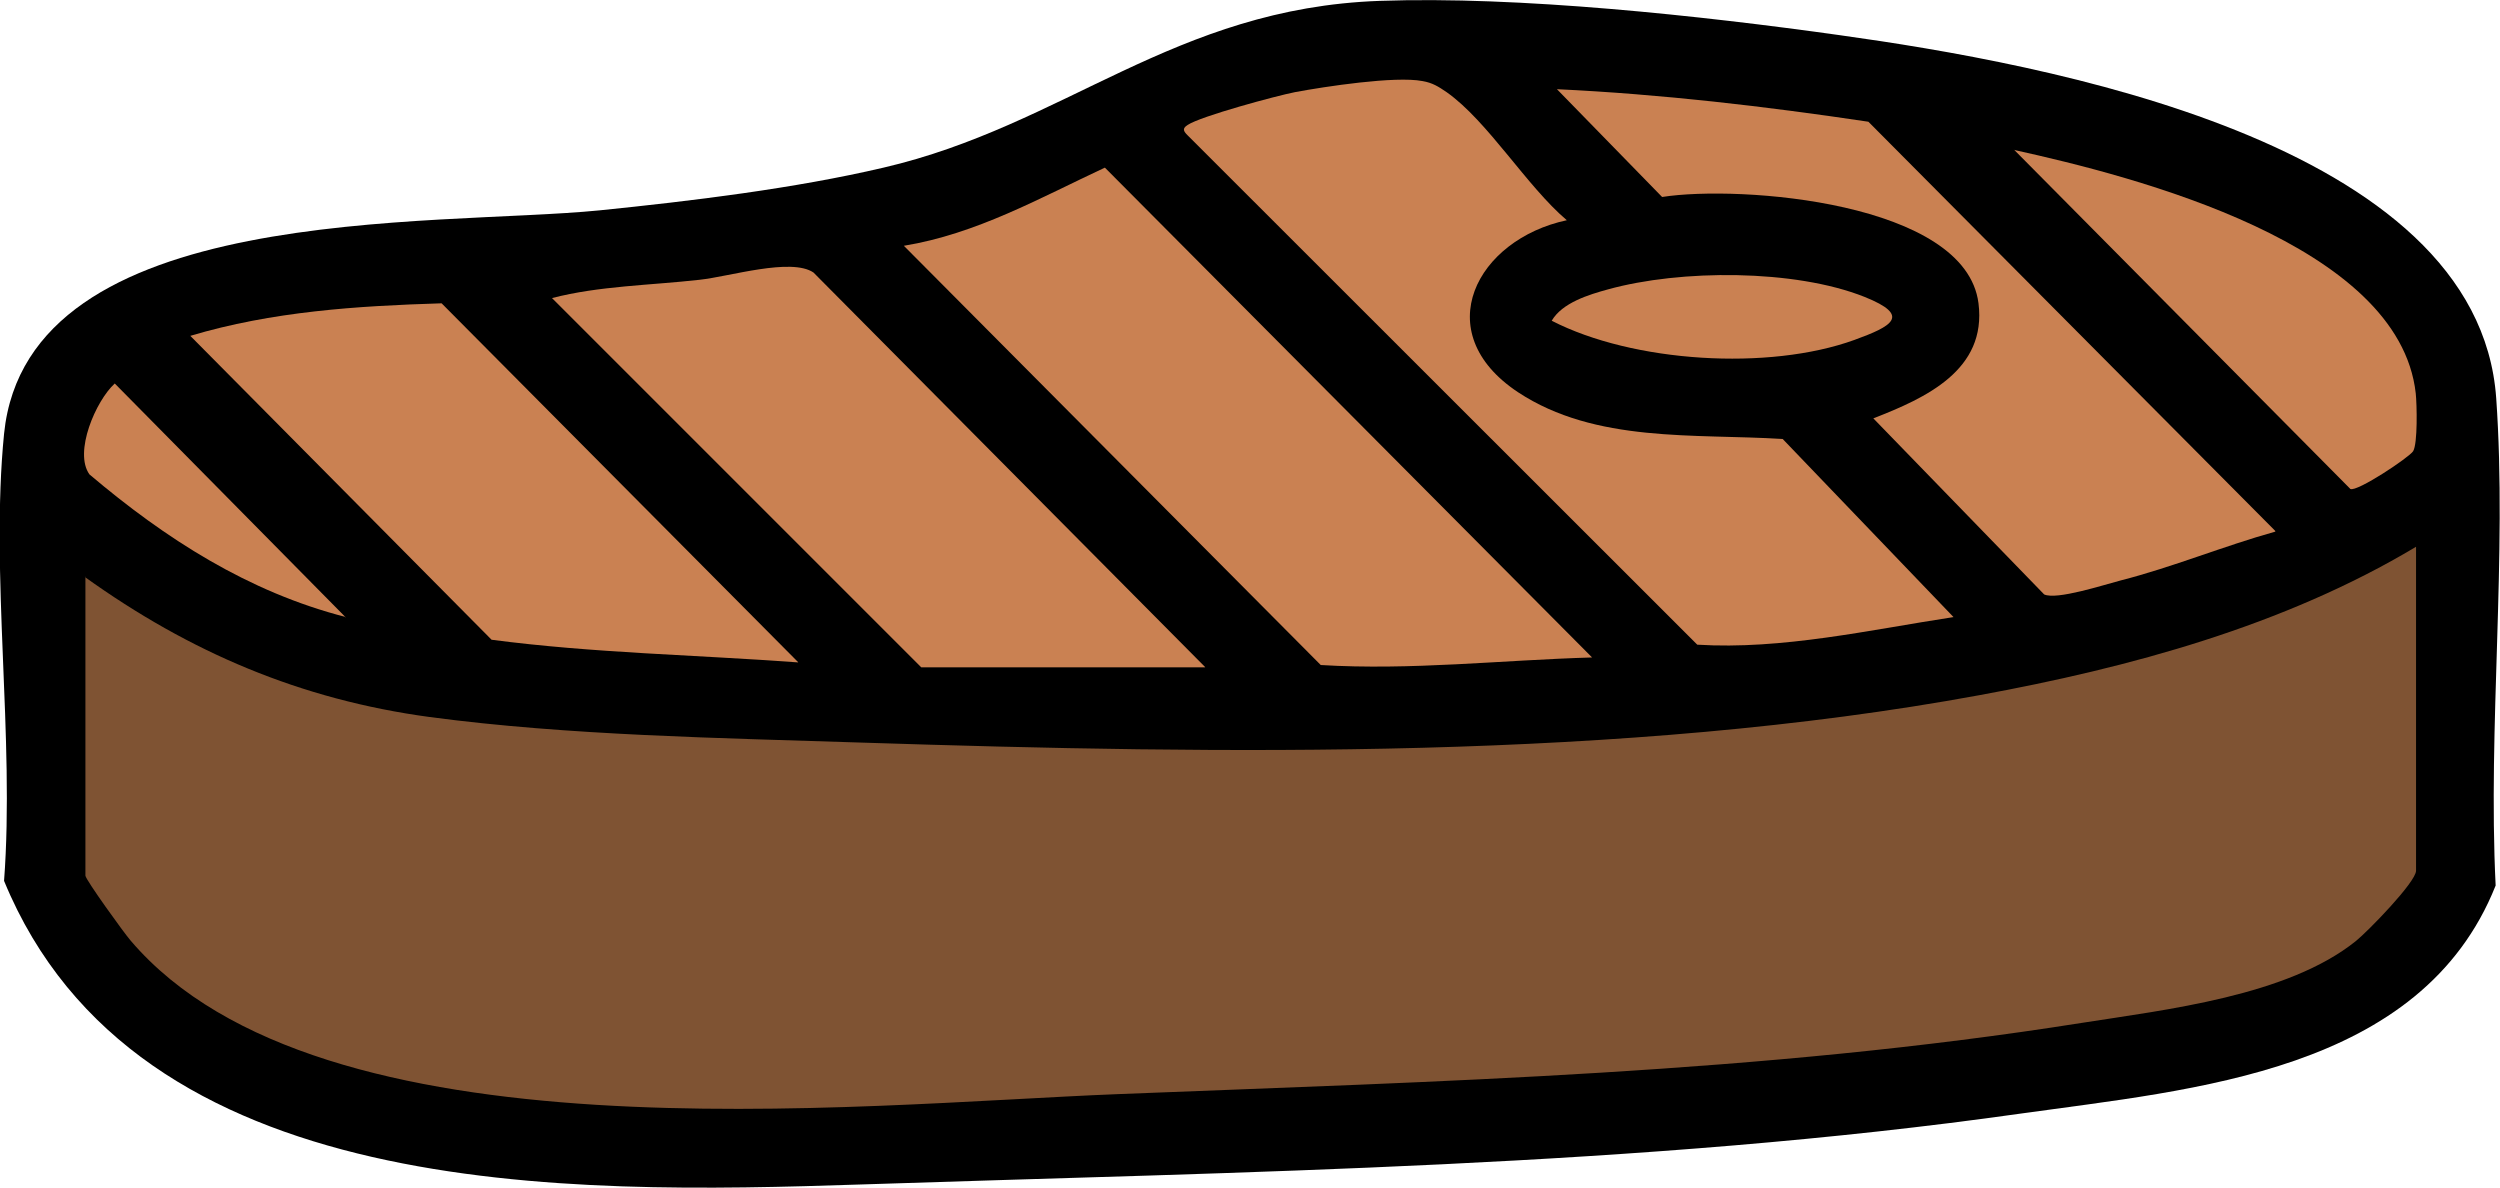
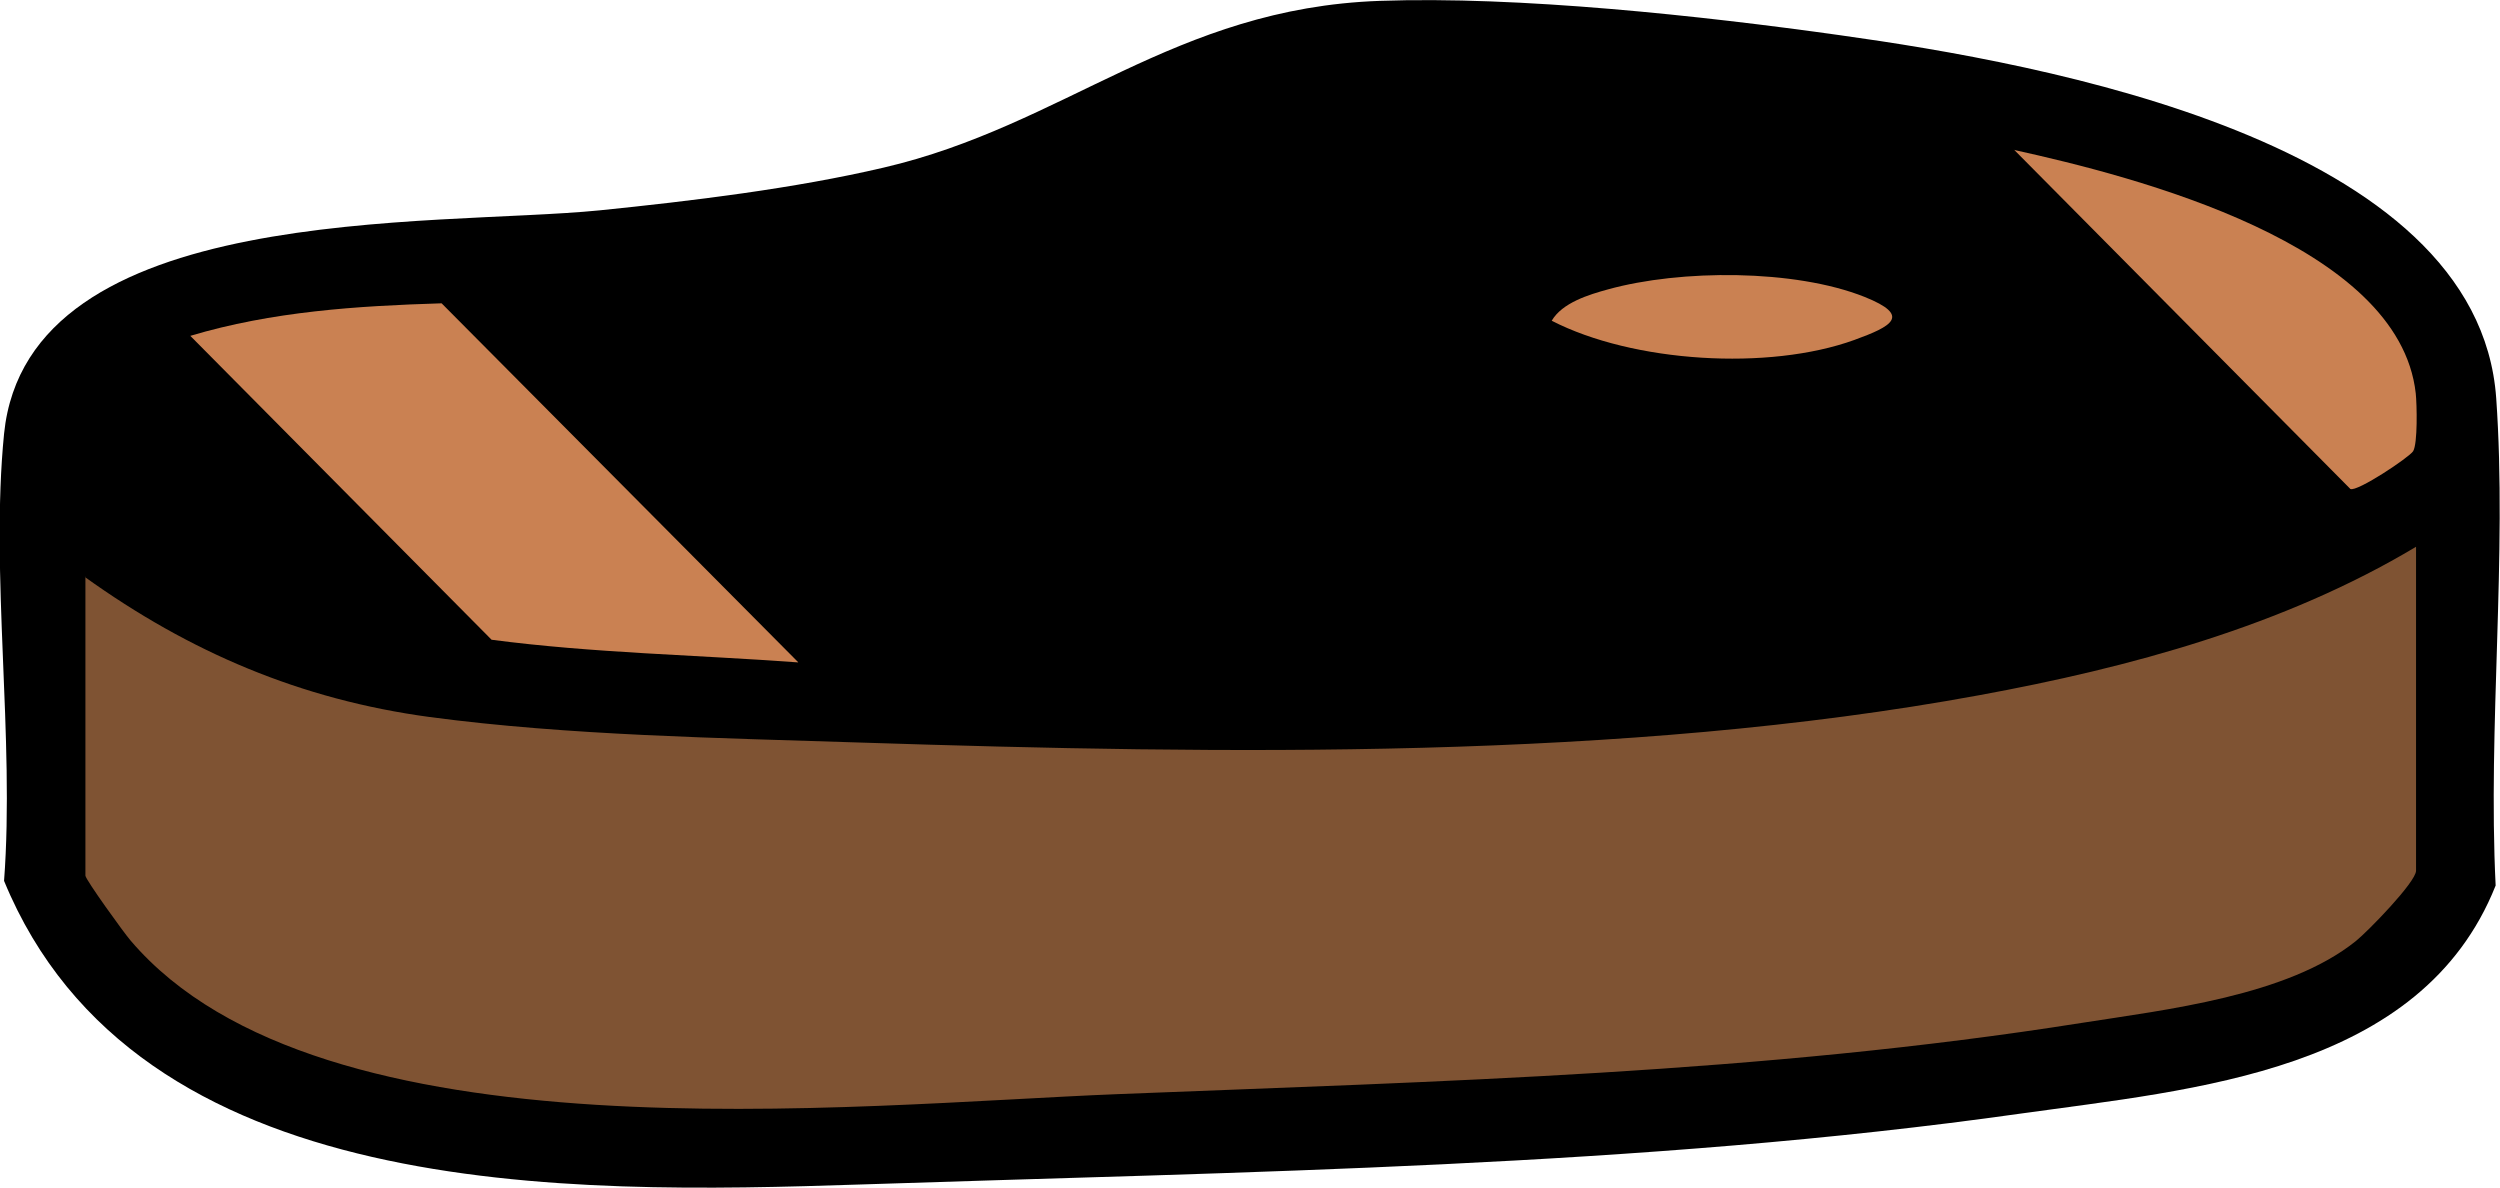
<svg xmlns="http://www.w3.org/2000/svg" id="Layer_2" data-name="Layer 2" viewBox="0 0 86.05 40.89">
  <defs>
    <style>
      .cls-1 {
        fill: #ca8152;
      }

      .cls-2 {
        fill: #7f5333;
      }
    </style>
  </defs>
  <g id="Layer_2-2" data-name="Layer 2">
    <g>
      <path d="M47.49.03c4.77-.17,11.06.51,15.83,1.18,6.95.97,21.98,3.63,22.6,12.5.38,5.42-.29,11.3-.02,16.77-2.56,6.43-10.38,7.01-16.35,7.85-13,1.84-26.78,2-39.93,2.44-10.07.33-24.92.63-29.48-10.45.37-4.94-.48-10.54,0-15.39C.95,6.92,14.93,7.81,20.64,7.24c3.15-.32,6.7-.75,9.77-1.47C36.65,4.32,40.41.28,47.49.03Z" />
      <path class="cls-2" d="M2.92,19.86c3.61,2.59,7.43,4.22,11.87,4.82,4.8.64,10.01.72,14.86.88,12.42.4,26.24.62,38.47-1.63,5.18-.95,10.5-2.39,15.04-5.11v11.15c0,.39-1.67,2.1-2.07,2.42-2.35,1.89-6.52,2.36-9.45,2.82-10.98,1.74-22.11,2.01-33.17,2.45-9.13.36-27.43,2.38-33.97-5.28-.22-.25-1.56-2.11-1.56-2.24v-10.29Z" />
-       <path class="cls-1" d="M54.79,22.63c-3.11.09-6.23.45-9.33.26l-14.35-14.43c2.5-.41,4.67-1.64,6.92-2.69l16.77,16.86Z" />
-       <path class="cls-1" d="M53.93,7.58c-3.1.66-4.8,3.85-1.68,5.92,2.67,1.76,6.08,1.42,9.11,1.61l5.88,6.13c-2.88.44-5.9,1.13-8.82.95L40.87,4.65c-.14-.14-.18-.23.01-.35.45-.3,3.04-1,3.7-1.13,1.02-.19,3.44-.56,4.38-.38.35.06.55.19.83.38,1.42,1,2.76,3.24,4.14,4.41Z" />
-       <path class="cls-1" d="M41.48,22.97h-9.77l-12.71-12.71c1.61-.42,3.4-.44,5.08-.63,1.03-.11,3.15-.77,3.92-.25l13.48,13.58Z" />
      <path class="cls-1" d="M27.47,22.8c-3.51-.26-7.05-.32-10.55-.78L6.55,11.56c2.81-.84,5.73-1.03,8.65-1.12l12.27,12.35Z" />
-       <path class="cls-1" d="M78.31,18.3c-1.79.5-3.52,1.22-5.32,1.68-.58.15-2.2.68-2.63.48l-5.88-6.06c1.8-.7,3.91-1.66,3.62-3.96-.44-3.49-8.22-4.08-10.89-3.66l-3.62-3.71c3.59.17,7.17.59,10.72,1.12l14.01,14.09Z" />
      <path class="cls-1" d="M69.32,5.16c4.18.92,13.26,3.24,13.83,8.38.04.38.07,1.73-.09,1.99-.13.21-1.93,1.41-2.16,1.3l-11.58-11.68Z" />
-       <path class="cls-1" d="M53.41,11.04c.36-.62,1.28-.9,1.94-1.08,2.49-.69,6.42-.7,8.83.26,1.62.65.94,1.01-.35,1.48-2.95,1.07-7.62.78-10.42-.66Z" />
-       <path class="cls-1" d="M11.91,21.24c-3.36-.86-6.22-2.7-8.83-4.91-.55-.76.22-2.54.87-3.13l7.95,8.05Z" />
+       <path class="cls-1" d="M53.41,11.04c.36-.62,1.28-.9,1.94-1.08,2.49-.69,6.42-.7,8.83.26,1.62.65.94,1.01-.35,1.48-2.95,1.07-7.62.78-10.42-.66" />
    </g>
  </g>
</svg>